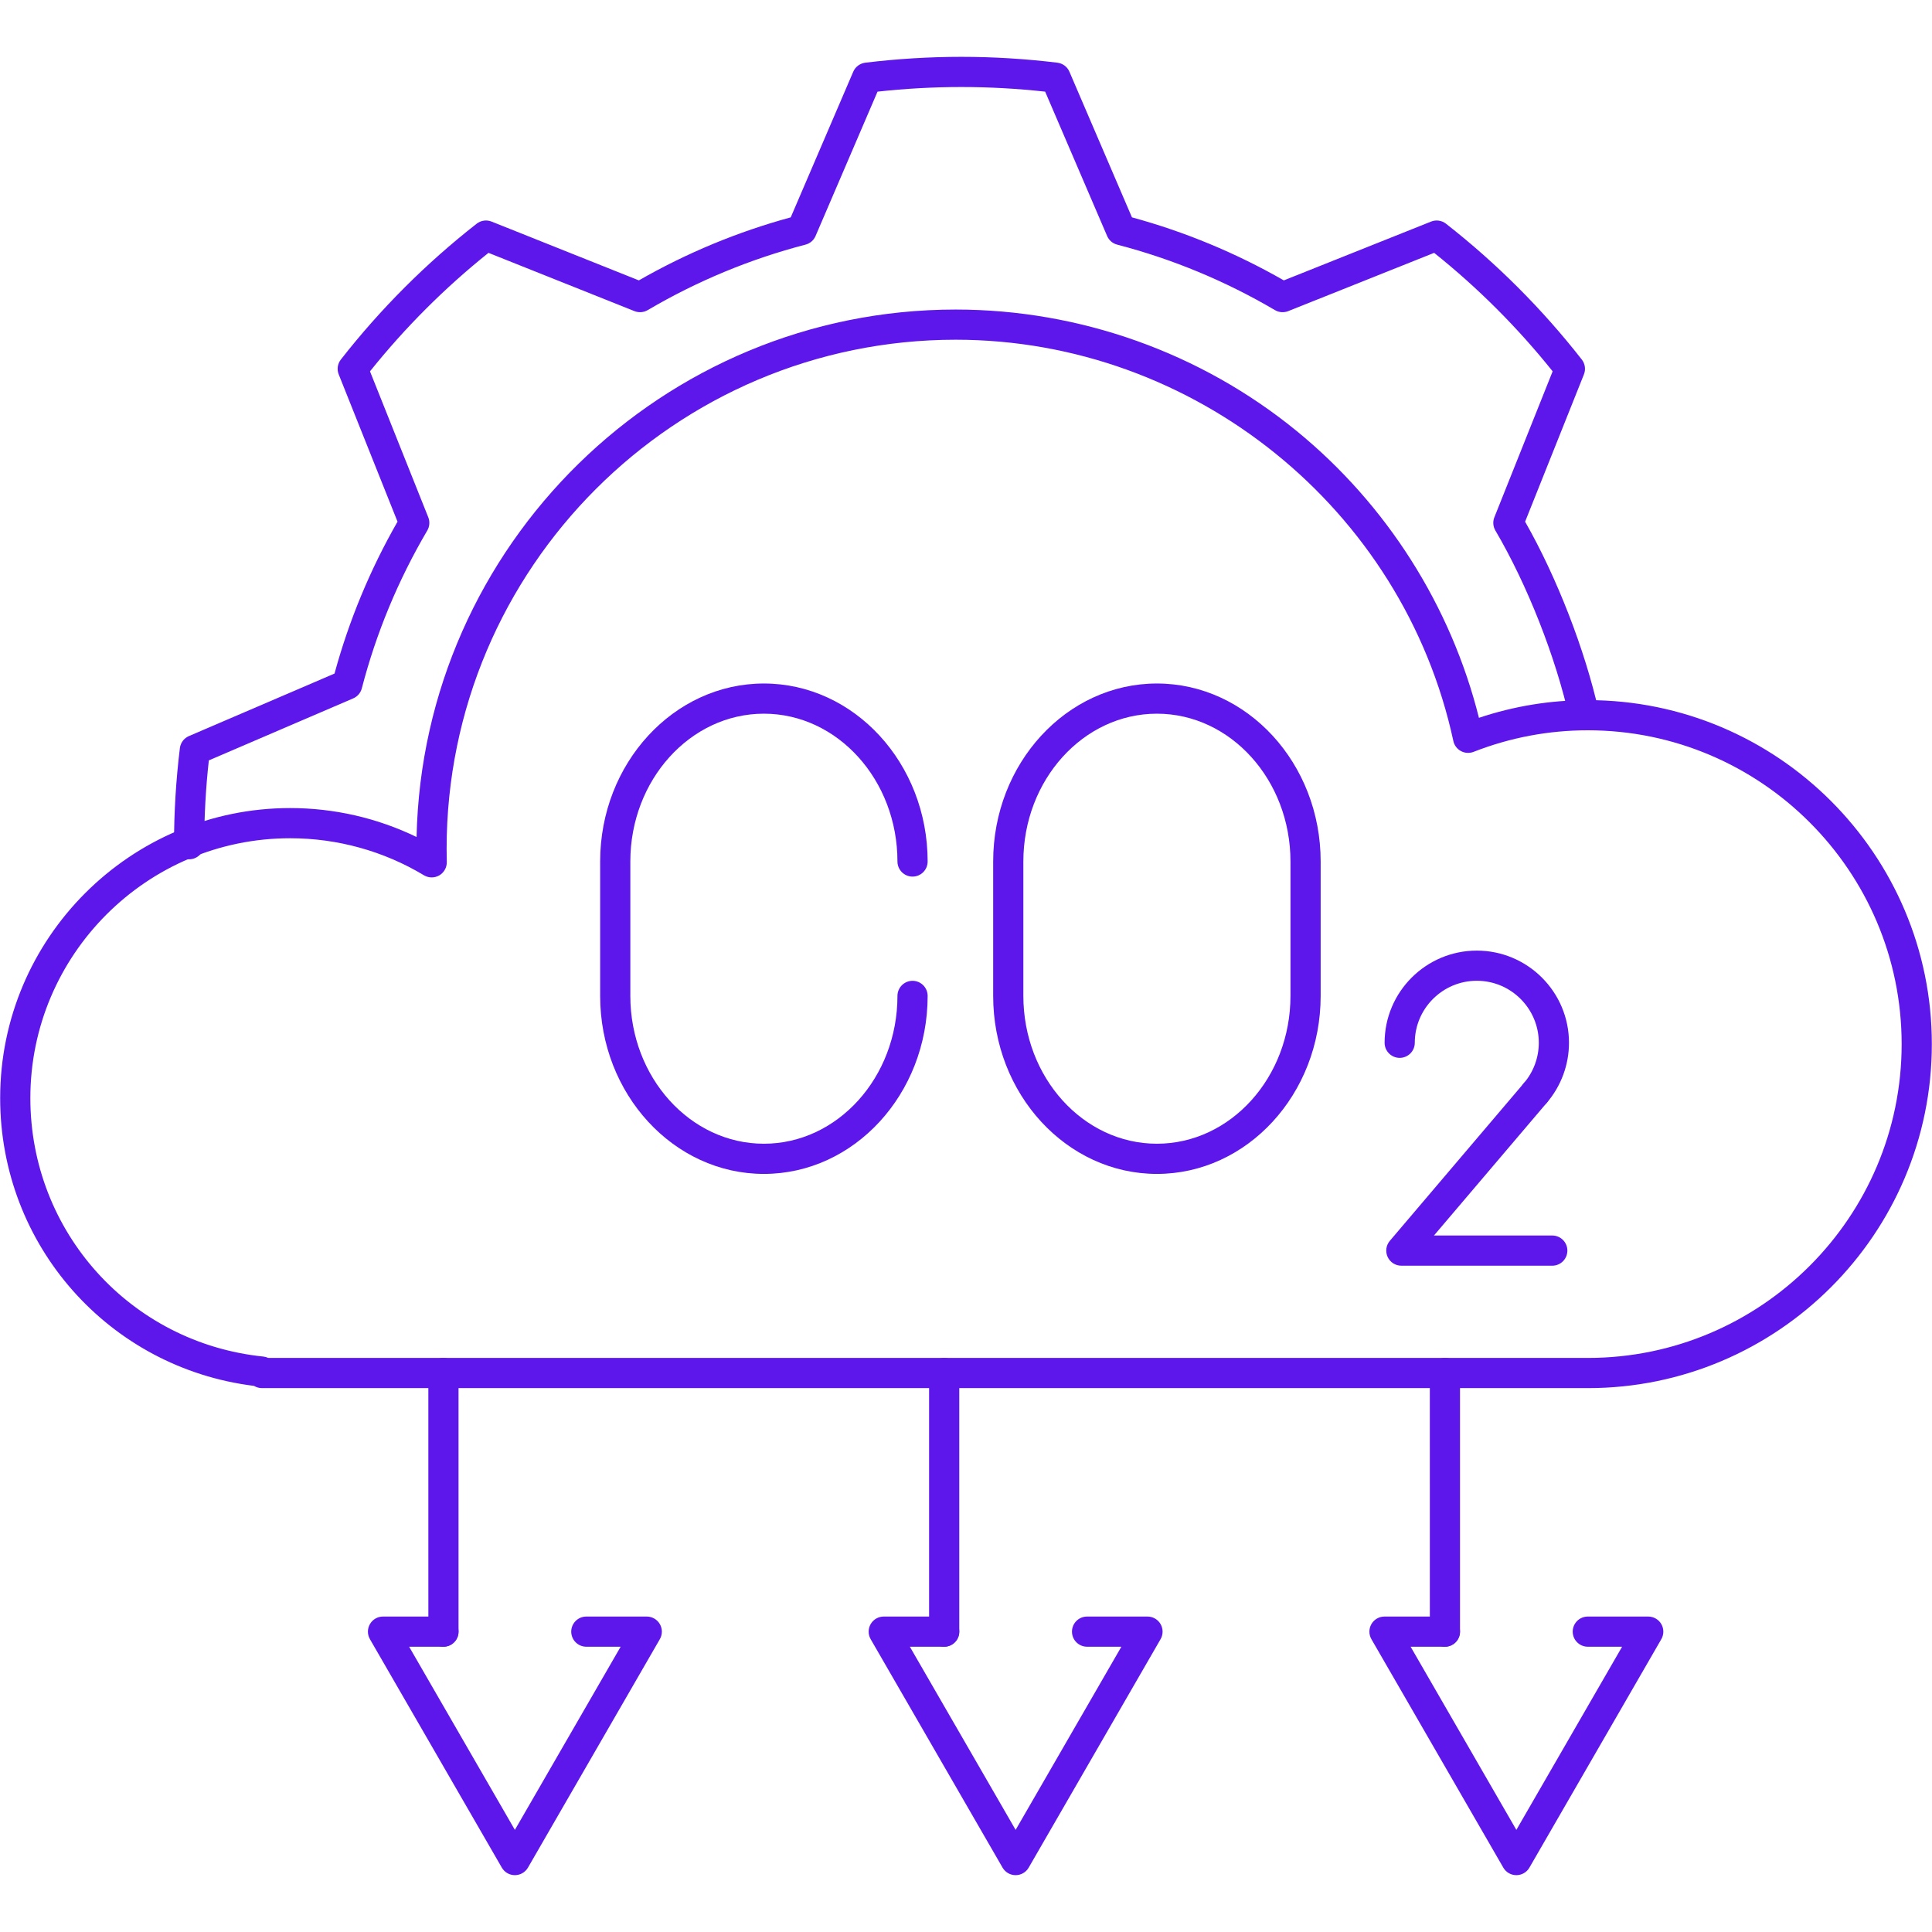
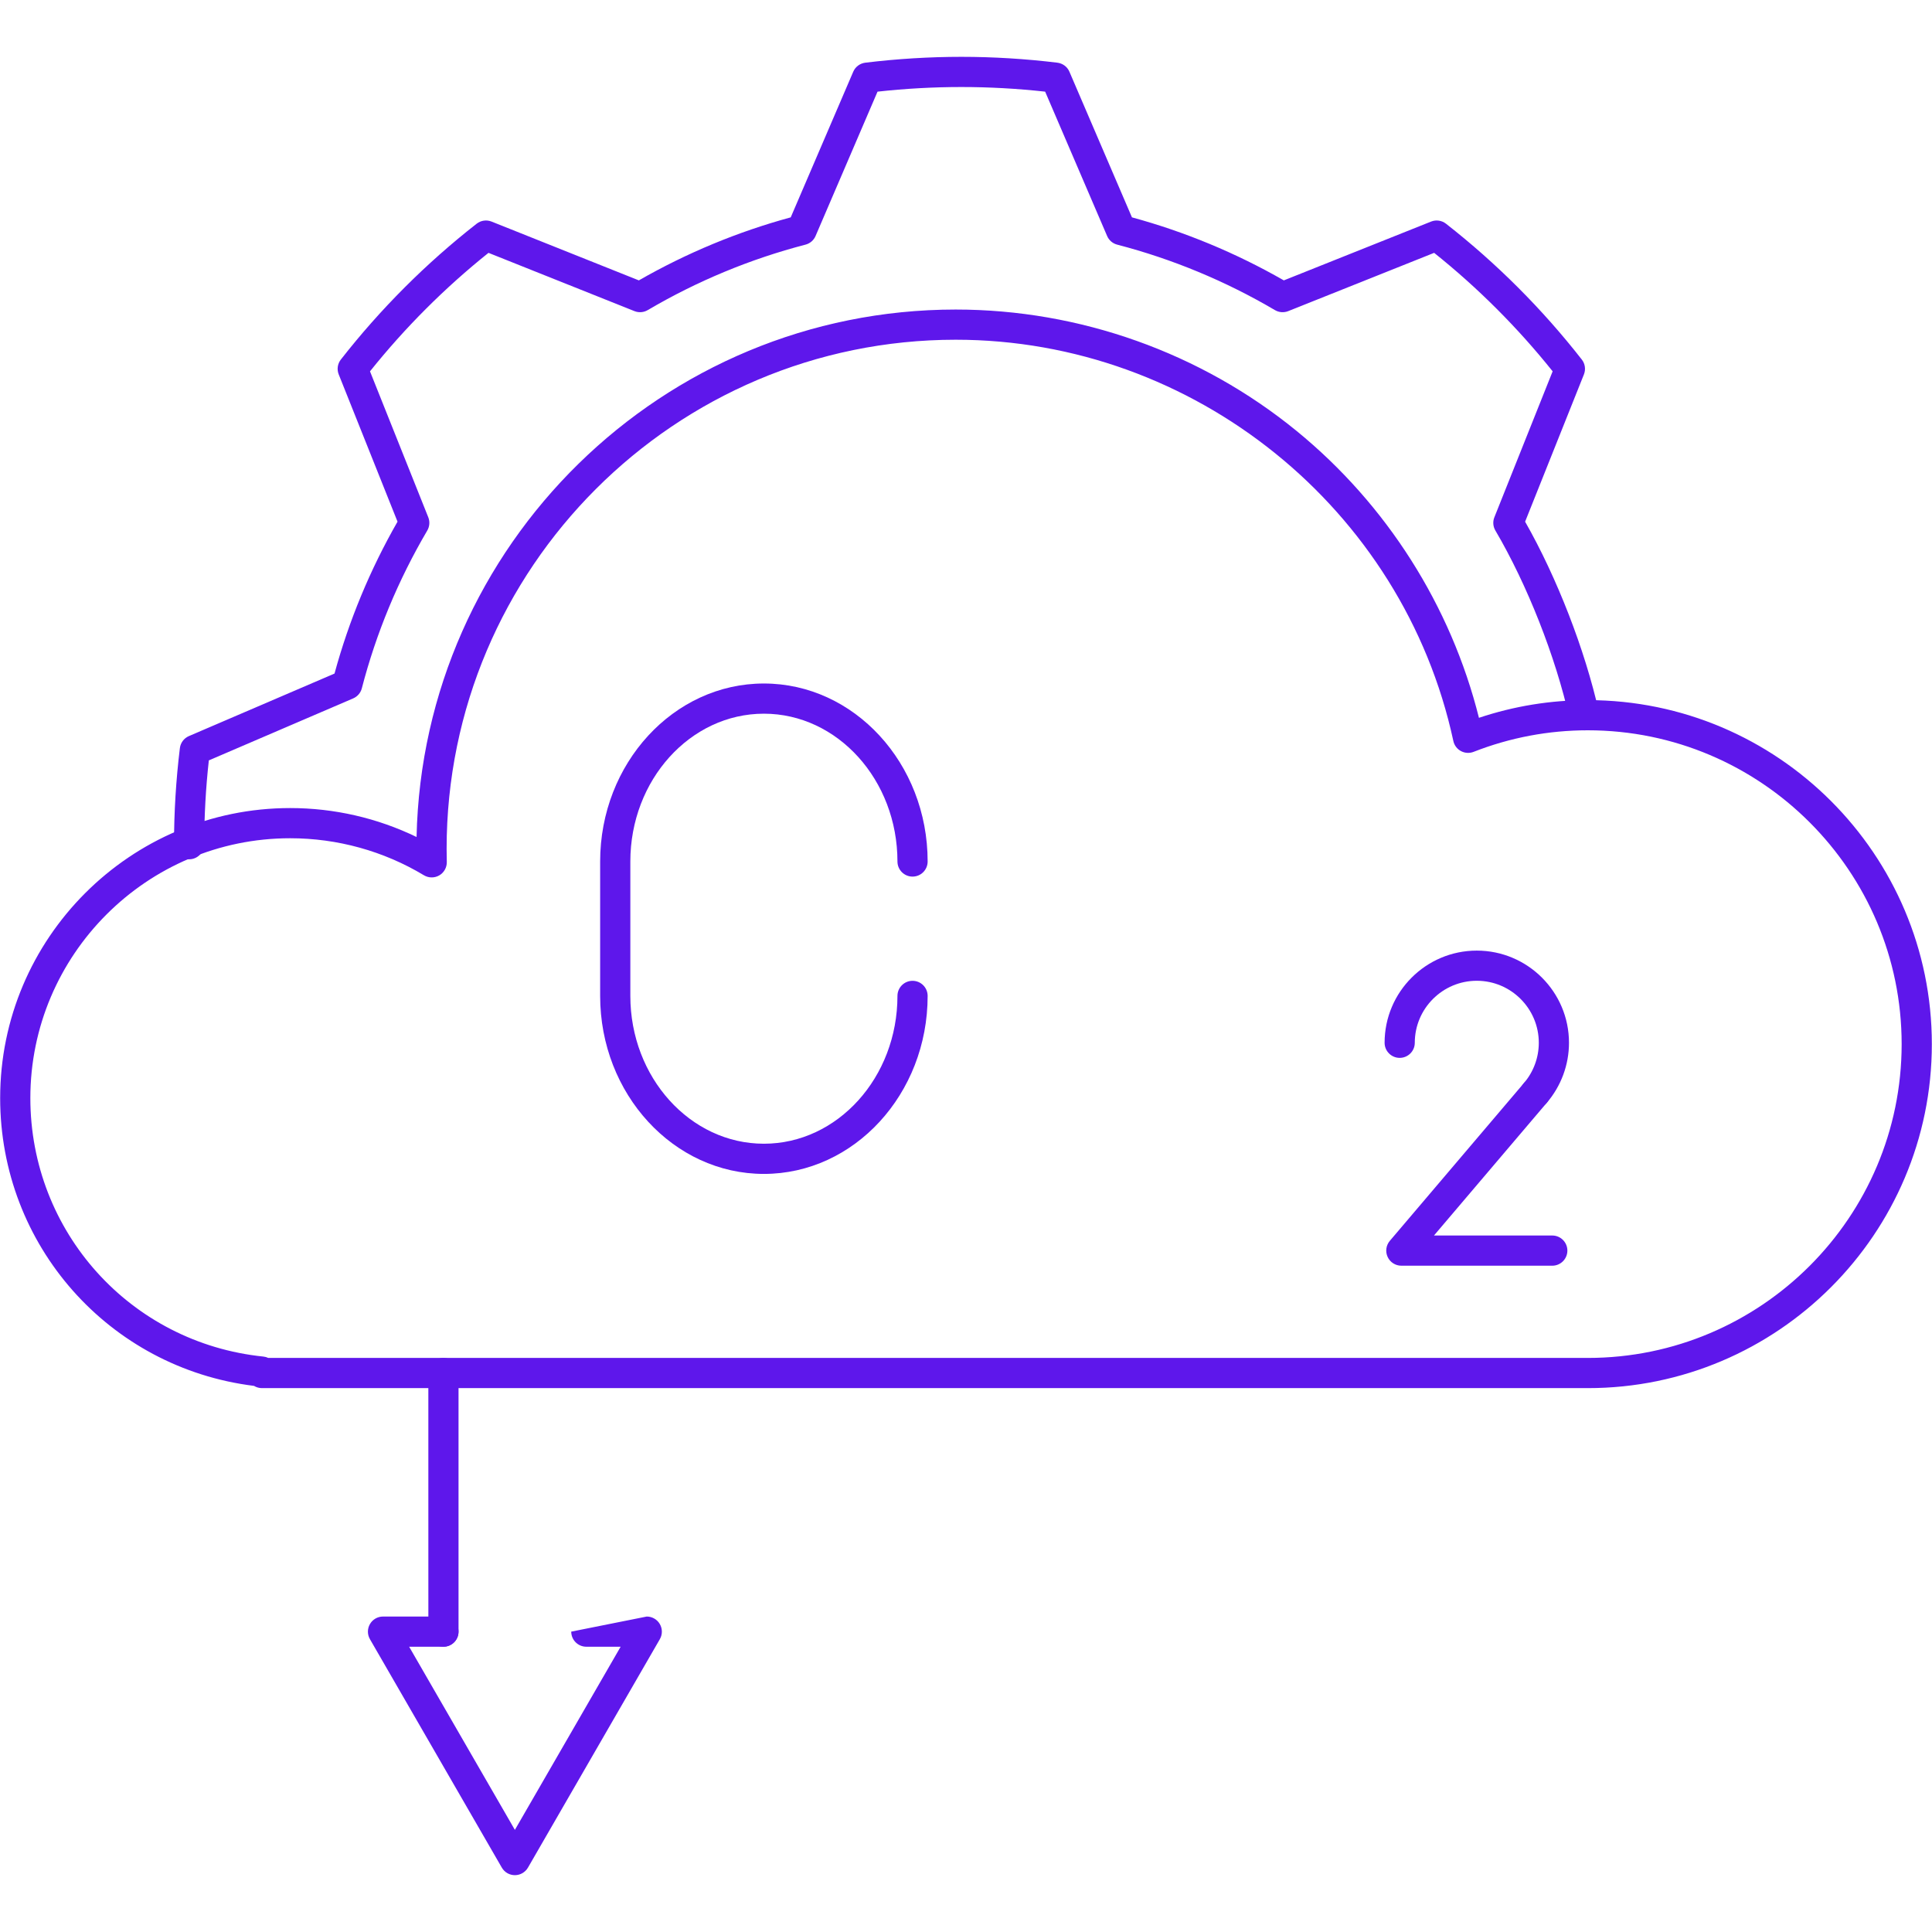
<svg xmlns="http://www.w3.org/2000/svg" width="500" zoomAndPan="magnify" viewBox="0 0 375 375" height="500" preserveAspectRatio="xMidYMid meet" version="1.0">
  <defs>
    <clipPath id="d8bfeb1042">
      <path d="M 33 11.016 L 311 11.016 L 311 167 L 33 167 Z M 33 11.016 " clip-rule="nonzero" />
    </clipPath>
  </defs>
  <path fill="#5e17eb" d="M 308.199 269.434 L 50.84 269.434 C 50.281 269.434 49.754 269.273 49.305 269 C 21.129 265.504 0.031 241.703 0.031 213.137 C 0.031 182.098 25.285 156.844 56.328 156.844 C 64.855 156.844 73.242 158.773 80.855 162.461 C 82.082 105.797 128.555 60.082 185.504 60.082 C 209.57 60.082 233.07 68.453 251.676 83.652 C 269.148 97.926 281.625 117.598 287.062 139.328 C 293.879 137.047 300.973 135.895 308.199 135.895 C 345.016 135.895 374.969 165.848 374.969 202.664 C 374.969 239.48 345.016 269.434 308.199 269.434 Z M 52.07 263.574 L 308.199 263.574 C 341.785 263.574 369.109 236.25 369.109 202.664 C 369.109 169.078 341.785 141.75 308.199 141.75 C 300.578 141.75 293.117 143.16 286.023 145.934 C 285.223 146.246 284.328 146.191 283.57 145.785 C 282.812 145.379 282.273 144.664 282.094 143.824 C 272.359 98.695 231.738 65.941 185.504 65.941 C 131.016 65.941 86.688 110.27 86.688 164.758 C 86.688 165.609 86.699 166.457 86.723 167.305 C 86.746 168.375 86.188 169.371 85.266 169.91 C 84.344 170.445 83.199 170.438 82.281 169.887 C 74.465 165.188 65.492 162.703 56.328 162.703 C 28.516 162.703 5.891 185.328 5.891 213.137 C 5.891 239.094 25.332 260.664 51.117 263.309 C 51.457 263.344 51.777 263.434 52.07 263.574 Z M 52.07 263.574 " fill-opacity="1" fill-rule="nonzero" />
  <path fill="#5e17eb" d="M 148.27 227.855 C 130.746 227.855 116.488 212.355 116.488 193.305 L 116.488 167.219 C 116.488 148.168 130.746 132.668 148.27 132.668 C 165.797 132.668 180.055 148.168 180.055 167.219 C 180.055 168.836 178.742 170.148 177.125 170.148 C 175.508 170.148 174.195 168.836 174.195 167.219 C 174.195 151.398 162.566 138.527 148.27 138.527 C 133.977 138.527 122.348 151.398 122.348 167.219 L 122.348 193.305 C 122.348 209.125 133.977 221.996 148.27 221.996 C 162.566 221.996 174.195 209.125 174.195 193.305 C 174.195 191.688 175.508 190.375 177.125 190.375 C 178.742 190.375 180.055 191.688 180.055 193.305 C 180.055 212.355 165.797 227.855 148.27 227.855 Z M 148.27 227.855 " fill-opacity="1" fill-rule="nonzero" />
-   <path fill="#5e17eb" d="M 224.555 227.855 C 207.031 227.855 192.773 212.355 192.773 193.305 L 192.773 167.219 C 192.773 148.168 207.031 132.668 224.555 132.668 C 242.082 132.668 256.34 148.168 256.34 167.219 L 256.34 193.305 C 256.34 212.355 242.082 227.855 224.555 227.855 Z M 224.555 138.527 C 210.262 138.527 198.633 151.398 198.633 167.219 L 198.633 193.305 C 198.633 209.125 210.262 221.996 224.555 221.996 C 238.852 221.996 250.48 209.125 250.48 193.305 L 250.48 167.219 C 250.48 151.398 238.852 138.527 224.555 138.527 Z M 224.555 138.527 " fill-opacity="1" fill-rule="nonzero" />
  <path fill="#5e17eb" d="M 298.004 215.074 C 297.328 215.074 296.652 214.84 296.098 214.367 C 294.871 213.312 294.73 211.465 295.781 210.234 C 297.652 208.059 298.68 205.277 298.68 202.402 C 298.68 195.766 293.281 190.367 286.645 190.367 C 280.008 190.367 274.609 195.766 274.609 202.402 C 274.609 204.02 273.297 205.332 271.68 205.332 C 270.062 205.332 268.75 204.02 268.75 202.402 C 268.75 192.535 276.777 184.512 286.645 184.512 C 296.512 184.512 304.539 192.535 304.539 202.402 C 304.539 206.676 303.008 210.812 300.23 214.051 C 299.648 214.727 298.828 215.074 298.004 215.074 Z M 298.004 215.074 " fill-opacity="1" fill-rule="nonzero" />
  <path fill="#5e17eb" d="M 301.297 245.672 L 271.996 245.672 C 270.855 245.672 269.816 245.008 269.34 243.969 C 268.859 242.934 269.027 241.715 269.766 240.844 L 295.773 210.246 C 296.82 209.012 298.672 208.863 299.902 209.91 C 301.137 210.957 301.285 212.805 300.238 214.039 L 278.332 239.812 L 301.297 239.812 C 302.914 239.812 304.227 241.125 304.227 242.742 C 304.227 244.359 302.914 245.672 301.297 245.672 Z M 301.297 245.672 " fill-opacity="1" fill-rule="nonzero" />
-   <path fill="#5e17eb" d="M 99.938 363.969 C 98.891 363.969 97.926 363.41 97.402 362.504 L 71.805 318.164 C 71.281 317.258 71.281 316.141 71.805 315.234 C 72.328 314.328 73.293 313.77 74.34 313.77 L 86.07 313.77 C 87.691 313.77 89 315.082 89 316.699 C 89 318.316 87.691 319.629 86.07 319.629 L 79.414 319.629 L 99.938 355.18 L 120.465 319.629 L 113.805 319.629 C 112.188 319.629 110.875 318.316 110.875 316.699 C 110.875 315.082 112.188 313.77 113.805 313.77 L 125.535 313.77 C 126.582 313.77 127.551 314.328 128.074 315.234 C 128.598 316.141 128.598 317.258 128.074 318.164 L 102.477 362.504 C 101.953 363.41 100.984 363.969 99.938 363.969 Z M 99.938 363.969 " fill-opacity="1" fill-rule="nonzero" />
+   <path fill="#5e17eb" d="M 99.938 363.969 C 98.891 363.969 97.926 363.41 97.402 362.504 L 71.805 318.164 C 71.281 317.258 71.281 316.141 71.805 315.234 C 72.328 314.328 73.293 313.77 74.34 313.77 L 86.07 313.77 C 87.691 313.77 89 315.082 89 316.699 C 89 318.316 87.691 319.629 86.07 319.629 L 79.414 319.629 L 99.938 355.18 L 120.465 319.629 L 113.805 319.629 C 112.188 319.629 110.875 318.316 110.875 316.699 L 125.535 313.77 C 126.582 313.77 127.551 314.328 128.074 315.234 C 128.598 316.141 128.598 317.258 128.074 318.164 L 102.477 362.504 C 101.953 363.41 100.984 363.969 99.938 363.969 Z M 99.938 363.969 " fill-opacity="1" fill-rule="nonzero" />
  <path fill="#5e17eb" d="M 86.07 319.629 C 84.453 319.629 83.145 318.316 83.145 316.699 L 83.141 266.504 C 83.141 264.887 84.453 263.574 86.07 263.574 C 87.688 263.574 89 264.887 89 266.504 L 89 316.699 C 89 318.316 87.691 319.629 86.07 319.629 Z M 86.07 319.629 " fill-opacity="1" fill-rule="nonzero" />
-   <path fill="#5e17eb" d="M 197.133 363.969 C 196.086 363.969 195.117 363.41 194.594 362.504 L 168.996 318.164 C 168.473 317.258 168.473 316.141 168.996 315.234 C 169.52 314.328 170.488 313.77 171.535 313.77 L 183.266 313.77 C 184.883 313.77 186.195 315.082 186.195 316.699 C 186.195 318.316 184.883 319.629 183.266 319.629 L 176.605 319.629 L 197.133 355.18 L 217.656 319.629 L 211 319.629 C 209.379 319.629 208.07 318.316 208.07 316.699 C 208.07 315.082 209.379 313.77 211 313.77 L 222.73 313.77 C 223.777 313.77 224.742 314.328 225.266 315.234 C 225.789 316.141 225.789 317.258 225.266 318.164 L 199.668 362.504 C 199.145 363.41 198.18 363.969 197.133 363.969 Z M 197.133 363.969 " fill-opacity="1" fill-rule="nonzero" />
-   <path fill="#5e17eb" d="M 183.266 319.629 C 181.648 319.629 180.336 318.316 180.336 316.699 L 180.336 266.504 C 180.336 264.887 181.648 263.574 183.266 263.574 C 184.883 263.574 186.195 264.887 186.195 266.504 L 186.195 316.699 C 186.195 318.316 184.883 319.629 183.266 319.629 Z M 183.266 319.629 " fill-opacity="1" fill-rule="nonzero" />
-   <path fill="#5e17eb" d="M 294.324 363.969 C 293.277 363.969 292.309 363.41 291.789 362.504 L 266.191 318.164 C 265.668 317.258 265.668 316.141 266.191 315.234 C 266.715 314.328 267.68 313.77 268.727 313.77 L 280.457 313.77 C 282.074 313.77 283.387 315.082 283.387 316.699 C 283.387 318.316 282.074 319.629 280.457 319.629 L 273.801 319.629 L 294.324 355.18 L 314.848 319.629 L 308.191 319.629 C 306.574 319.629 305.262 318.316 305.262 316.699 C 305.262 315.082 306.574 313.77 308.191 313.77 L 319.922 313.77 C 320.969 313.77 321.938 314.328 322.461 315.234 C 322.984 316.141 322.984 317.258 322.461 318.164 L 296.859 362.504 C 296.34 363.41 295.371 363.969 294.324 363.969 Z M 294.324 363.969 " fill-opacity="1" fill-rule="nonzero" />
-   <path fill="#5e17eb" d="M 280.457 319.629 C 278.84 319.629 277.531 318.316 277.531 316.699 L 277.527 266.504 C 277.527 264.887 278.84 263.574 280.457 263.574 C 282.074 263.574 283.387 264.887 283.387 266.504 L 283.387 316.699 C 283.387 318.316 282.078 319.629 280.457 319.629 Z M 280.457 319.629 " fill-opacity="1" fill-rule="nonzero" />
  <g clip-path="url(#d8bfeb1042)">
    <path fill="#5e17eb" d="M 36.707 166.789 C 35.09 166.789 33.777 165.477 33.777 163.859 C 33.777 157.66 34.16 151.387 34.914 145.211 C 35.039 144.176 35.707 143.285 36.664 142.875 L 64.93 130.738 C 67.727 120.457 71.836 110.551 77.16 101.254 L 65.746 72.676 C 65.359 71.707 65.516 70.605 66.16 69.785 C 73.848 59.953 82.719 51.086 92.523 43.418 C 93.348 42.777 94.445 42.621 95.414 43.008 L 124 54.422 C 133.285 49.102 143.188 44.988 153.48 42.188 L 165.613 13.922 C 166.027 12.961 166.918 12.297 167.953 12.168 C 174.16 11.414 180.434 11.031 186.598 11.031 C 192.75 11.031 199.023 11.414 205.234 12.168 C 206.273 12.297 207.164 12.961 207.574 13.922 L 219.711 42.188 C 229.992 44.988 239.898 49.098 249.191 54.422 L 277.77 43.008 C 278.738 42.621 279.84 42.777 280.66 43.418 C 290.477 51.094 299.348 59.965 307.023 69.785 C 307.668 70.605 307.824 71.707 307.438 72.676 L 296.023 101.258 C 302.195 112.09 307.637 126.098 310.348 138.188 C 310.703 139.766 309.711 141.332 308.133 141.688 C 306.555 142.035 304.988 141.047 304.633 139.469 C 301.941 127.461 296.43 113.477 290.254 102.977 C 289.793 102.195 289.719 101.246 290.055 100.406 L 301.367 72.074 C 294.578 63.59 286.852 55.863 278.367 49.078 L 250.039 60.391 C 249.199 60.723 248.25 60.652 247.469 60.195 C 237.867 54.547 227.562 50.273 216.844 47.484 C 215.969 47.258 215.246 46.637 214.891 45.805 L 202.863 17.789 C 197.43 17.191 191.965 16.891 186.598 16.891 C 181.223 16.891 175.758 17.191 170.328 17.789 L 158.301 45.805 C 157.945 46.637 157.223 47.258 156.348 47.484 C 145.617 50.273 135.316 54.551 125.723 60.191 C 124.941 60.652 123.992 60.723 123.152 60.391 L 94.816 49.078 C 86.344 55.855 78.617 63.582 71.816 72.078 L 83.129 100.406 C 83.465 101.246 83.391 102.195 82.934 102.977 C 77.289 112.578 73.012 122.883 70.23 133.605 C 70.004 134.48 69.383 135.203 68.551 135.559 L 40.535 147.59 C 39.938 152.988 39.637 158.453 39.637 163.859 C 39.637 165.477 38.324 166.789 36.707 166.789 Z M 36.707 166.789 " fill-opacity="1" fill-rule="nonzero" />
  </g>
</svg>